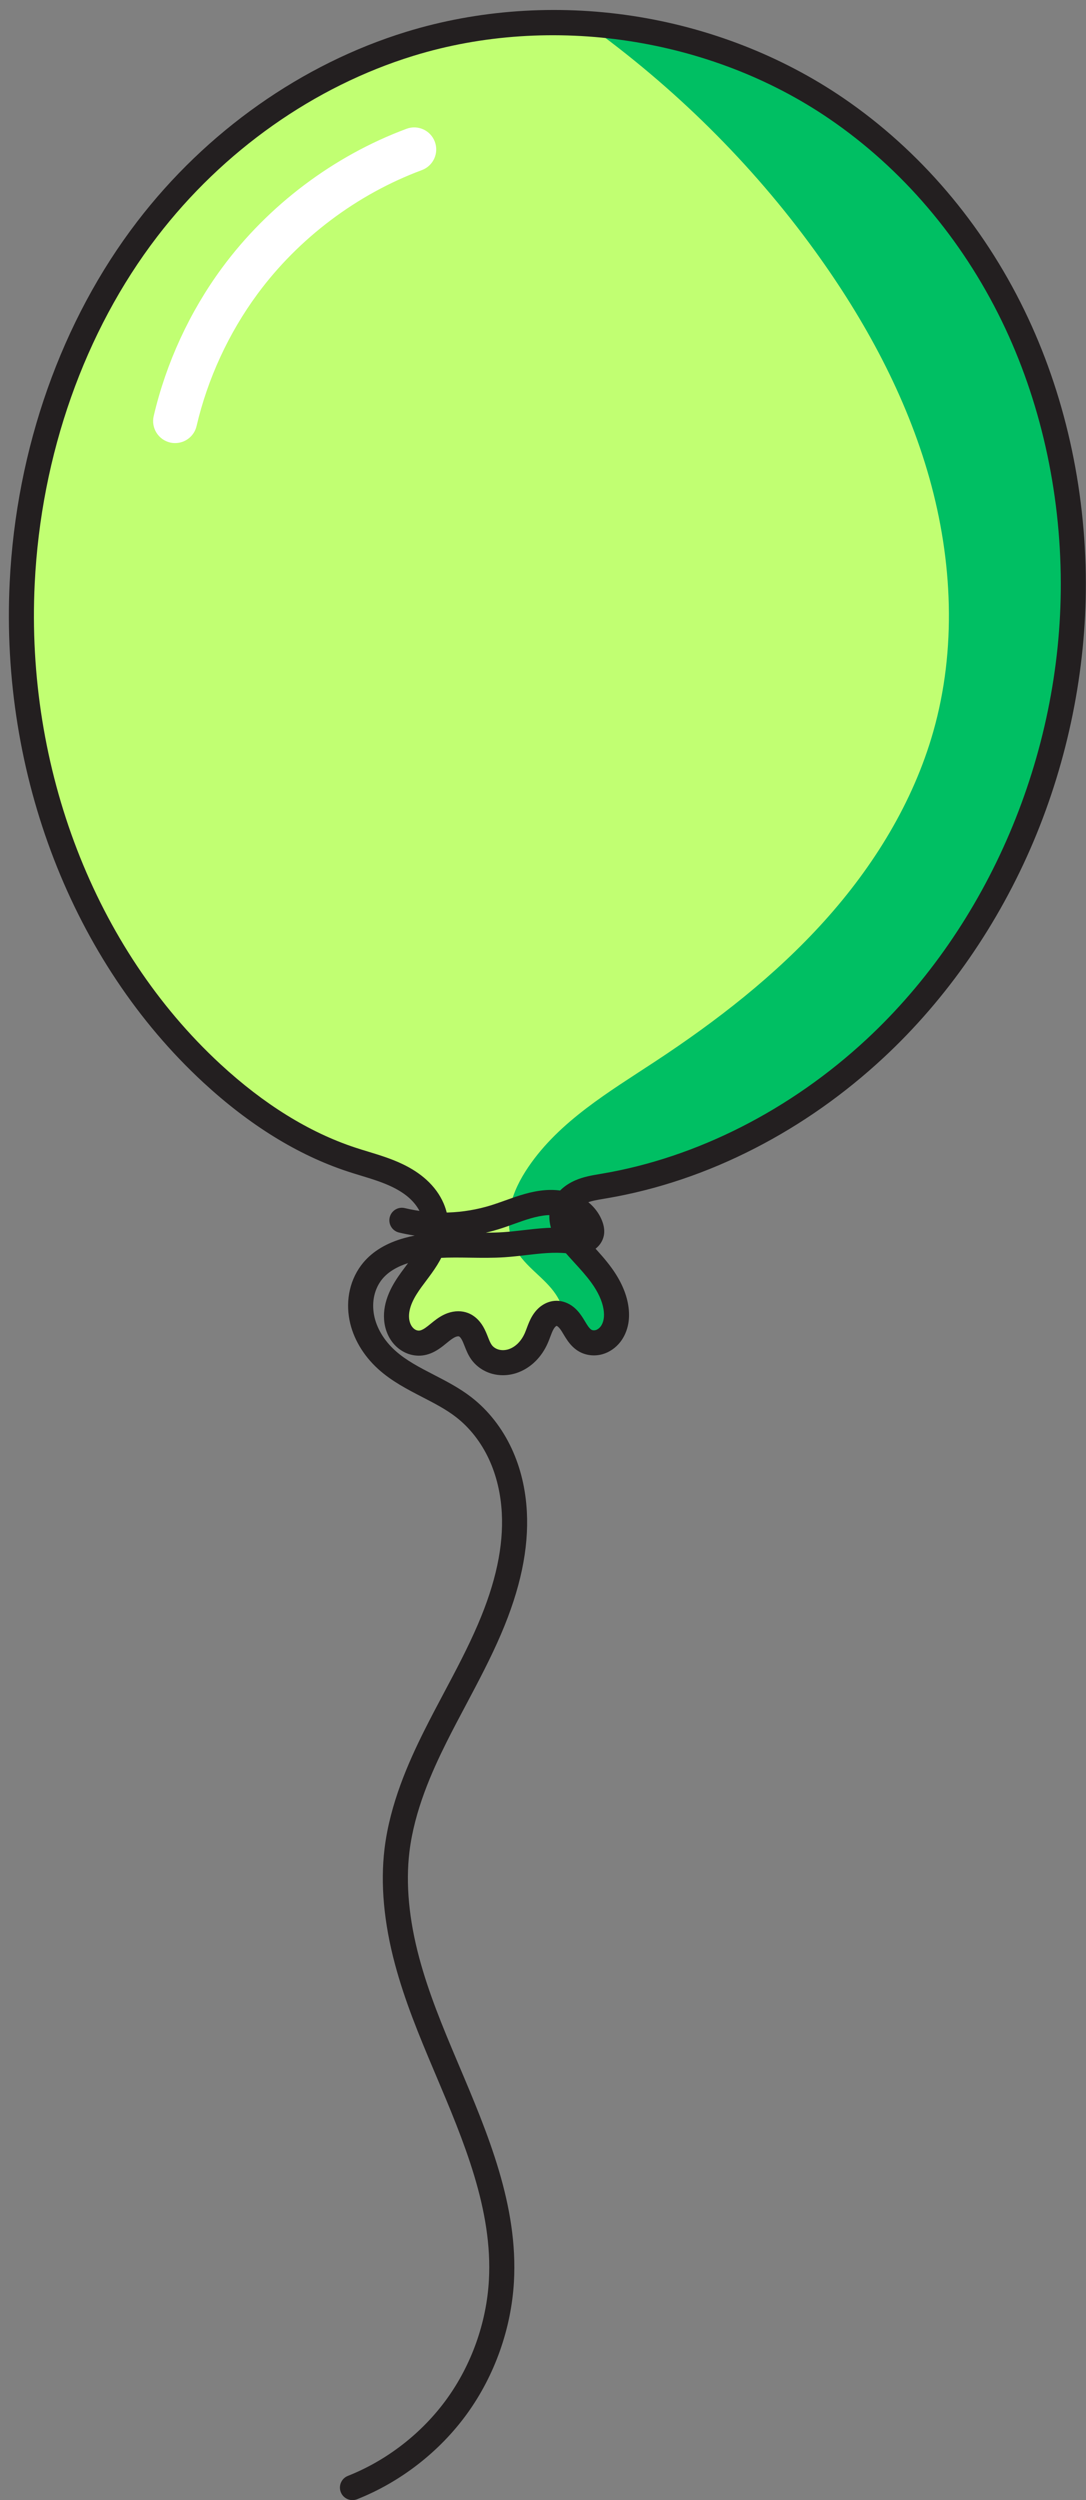
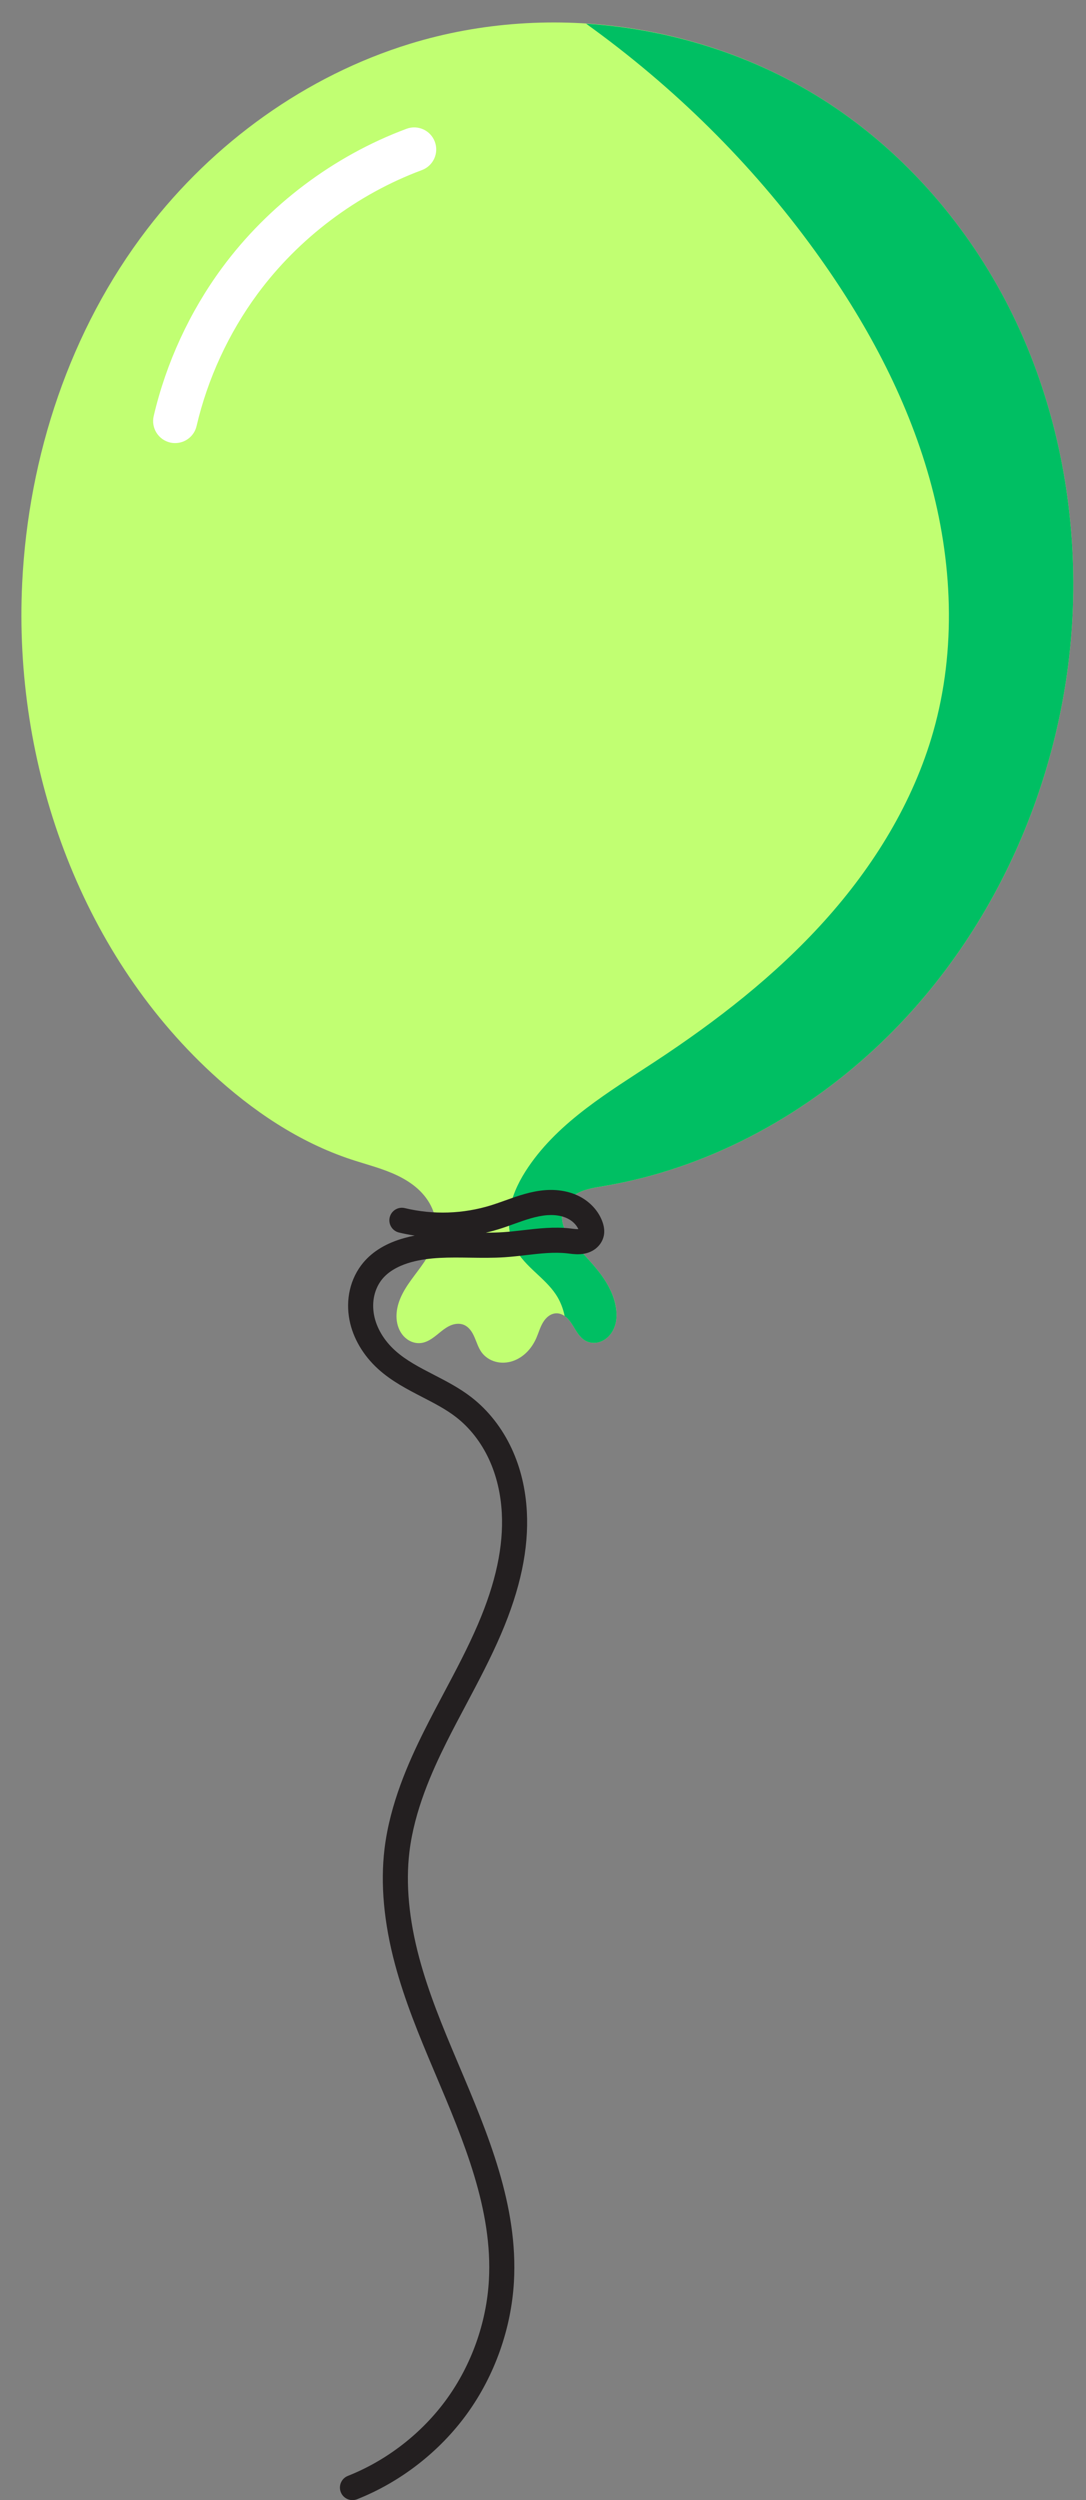
<svg xmlns="http://www.w3.org/2000/svg" fill="#000000" height="401.6" preserveAspectRatio="xMidYMid meet" version="1" viewBox="168.0 54.4 174.6 401.6" width="174.6" zoomAndPan="magnify">
  <rect x="168.0" y="54.4" width="174.6" height="401.6" fill="#808080" stroke="none" />
  <g>
    <g id="change1_1">
      <path d="M 202.043 226.789 C 180.688 207.062 170.141 177.051 171.57 148.008 C 172.574 127.645 179.246 107.398 191.652 91.215 C 202.309 77.324 217.168 66.582 233.902 61.438 C 256.758 54.406 282.723 58.344 302.469 71.824 C 314.664 80.152 324.441 91.871 330.898 105.152 C 337.355 118.434 340.52 133.242 340.559 148.008 C 340.637 175.895 329.129 203.828 308.703 222.809 C 296.605 234.047 281.43 242.152 265.148 244.91 C 263.84 245.129 262.508 245.32 261.289 245.852 C 260.68 246.117 260.105 246.465 259.617 246.922 C 259.133 247.375 258.742 247.938 258.531 248.562 C 258.336 249.129 258.293 249.742 258.363 250.336 C 258.434 250.926 258.617 251.504 258.875 252.043 C 259.391 253.121 260.18 254.043 260.98 254.93 C 262.25 256.34 263.578 257.707 264.691 259.242 C 265.805 260.777 266.711 262.508 267.02 264.379 C 267.141 265.125 267.164 265.895 267.035 266.641 C 266.906 267.387 266.617 268.109 266.156 268.711 C 265.691 269.312 265.051 269.781 264.324 269.988 C 263.594 270.199 262.781 270.133 262.121 269.766 C 261.637 269.496 261.246 269.082 260.926 268.633 C 260.602 268.184 260.336 267.695 260.039 267.227 C 259.746 266.758 259.414 266.301 258.984 265.949 C 258.559 265.598 258.02 265.352 257.469 265.359 C 257.012 265.363 256.566 265.535 256.199 265.809 C 255.832 266.074 255.535 266.438 255.301 266.824 C 254.828 267.605 254.59 268.504 254.223 269.34 C 253.852 270.176 253.344 270.961 252.695 271.605 C 252.047 272.254 251.254 272.766 250.383 273.047 C 249.508 273.328 248.555 273.375 247.672 273.137 C 246.785 272.898 245.973 272.371 245.43 271.629 C 244.898 270.898 244.645 270.008 244.277 269.18 C 244.098 268.766 243.883 268.363 243.598 268.008 C 243.312 267.656 242.953 267.359 242.531 267.195 C 241.93 266.961 241.242 267.012 240.637 267.23 C 240.027 267.449 239.488 267.824 238.98 268.223 C 238.473 268.621 237.988 269.051 237.453 269.41 C 236.914 269.77 236.316 270.059 235.676 270.133 C 235.16 270.191 234.637 270.113 234.156 269.918 C 233.68 269.723 233.25 269.414 232.898 269.035 C 232.199 268.273 231.828 267.246 231.758 266.215 C 231.68 265.074 231.945 263.934 232.395 262.883 C 232.844 261.832 233.473 260.871 234.145 259.945 C 235.484 258.094 237.027 256.316 237.723 254.141 C 238.309 252.312 238.238 250.273 237.48 248.512 C 236.961 247.309 236.145 246.246 235.172 245.367 C 234.199 244.492 233.074 243.797 231.895 243.23 C 229.531 242.094 226.965 241.473 224.48 240.652 C 216.066 237.879 208.551 232.801 202.043 226.789" fill="#c1ff72" />
    </g>
    <g id="change2_1">
      <path d="M 262.227 58.207 C 276.316 68.32 288.828 80.633 299.004 94.68 C 307.055 105.793 313.727 118.043 317.438 131.254 C 321.148 144.469 321.797 158.703 318.051 171.902 C 314.828 183.258 308.457 193.562 300.555 202.328 C 292.652 211.098 283.234 218.395 273.375 224.883 C 265.93 229.785 257.957 234.48 252.945 241.855 C 251.633 243.789 250.539 245.906 250.059 248.191 C 249.582 250.48 249.758 252.953 250.871 255.012 C 251.645 256.445 252.824 257.617 254.016 258.73 C 255.203 259.844 256.441 260.949 257.348 262.301 C 258.066 263.367 258.535 264.574 258.789 265.832 C 258.852 265.875 258.926 265.902 258.984 265.949 C 259.414 266.305 259.742 266.758 260.039 267.227 C 260.332 267.691 260.605 268.184 260.926 268.633 C 261.25 269.082 261.637 269.496 262.121 269.766 C 262.785 270.133 263.598 270.199 264.324 269.992 C 265.051 269.785 265.695 269.312 266.156 268.711 C 266.617 268.109 266.91 267.391 267.039 266.641 C 267.168 265.895 267.137 265.125 267.012 264.379 C 266.707 262.504 265.809 260.777 264.695 259.242 C 263.578 257.707 262.254 256.344 260.98 254.934 C 260.18 254.047 259.387 253.125 258.875 252.047 C 258.617 251.508 258.434 250.926 258.363 250.332 C 258.293 249.738 258.332 249.129 258.527 248.562 C 258.742 247.934 259.137 247.375 259.621 246.922 C 260.105 246.465 260.68 246.113 261.289 245.852 C 262.504 245.32 263.84 245.129 265.148 244.906 C 281.43 242.152 296.605 234.047 308.699 222.809 C 329.129 203.828 340.633 175.891 340.559 148.008 C 340.516 133.238 337.355 118.438 330.902 105.156 C 324.445 91.871 314.66 80.152 302.465 71.828 C 290.617 63.738 276.531 59.117 262.223 58.207 L 262.227 58.207" fill="#00bf63" />
    </g>
    <g id="change3_1">
-       <path d="M 241.676 265.027 C 242.23 265.027 242.766 265.125 243.266 265.32 C 243.977 265.598 244.633 266.09 245.16 266.742 C 245.527 267.191 245.832 267.711 246.121 268.371 C 246.242 268.641 246.344 268.902 246.445 269.156 C 246.641 269.656 246.828 270.129 247.055 270.441 C 247.312 270.797 247.727 271.066 248.191 271.191 C 248.68 271.324 249.238 271.301 249.766 271.133 C 250.305 270.957 250.828 270.629 251.273 270.184 C 251.719 269.738 252.094 269.18 252.383 268.523 C 252.488 268.277 252.59 268.008 252.699 267.719 C 252.922 267.125 253.176 266.445 253.574 265.785 C 253.973 265.129 254.453 264.586 255.012 264.18 C 255.75 263.645 256.59 263.355 257.449 263.348 C 258.418 263.336 259.43 263.707 260.266 264.395 C 260.949 264.961 261.414 265.633 261.742 266.152 C 261.852 266.32 261.953 266.496 262.059 266.668 C 262.23 266.953 262.395 267.227 262.559 267.457 C 262.809 267.801 262.988 267.945 263.098 268.008 C 263.27 268.102 263.535 268.121 263.77 268.055 C 264.055 267.973 264.344 267.766 264.559 267.484 C 264.801 267.172 264.969 266.762 265.051 266.297 C 265.133 265.824 265.125 265.289 265.031 264.703 C 264.812 263.359 264.148 261.922 263.062 260.426 C 262.246 259.301 261.297 258.266 260.293 257.168 C 260.023 256.871 259.75 256.578 259.484 256.277 C 258.605 255.305 257.691 254.242 257.059 252.91 C 256.691 252.137 256.457 251.352 256.363 250.57 C 256.254 249.656 256.344 248.734 256.625 247.914 C 256.934 247.008 257.492 246.152 258.242 245.449 C 258.867 244.867 259.621 244.383 260.488 244.004 C 261.828 243.422 263.184 243.195 264.492 242.977 L 264.812 242.922 C 280.016 240.352 295.117 232.684 307.332 221.332 C 326.953 203.102 338.625 175.691 338.547 148.016 C 338.508 133.199 335.234 118.684 329.09 106.031 C 322.617 92.719 313.02 81.465 301.332 73.488 C 282.223 60.438 256.609 56.559 234.496 63.359 C 218.508 68.277 203.863 78.605 193.25 92.441 C 181.586 107.656 174.598 127.426 173.582 148.109 C 172.117 177.844 183.266 206.703 203.41 225.312 C 210.414 231.781 217.715 236.301 225.109 238.738 C 225.781 238.961 226.48 239.176 227.156 239.379 C 229.008 239.945 230.926 240.527 232.766 241.414 C 234.223 242.113 235.484 242.941 236.52 243.875 C 237.773 245.004 238.719 246.297 239.328 247.715 C 240.262 249.891 240.379 252.457 239.641 254.758 C 238.969 256.852 237.719 258.52 236.512 260.133 C 236.262 260.465 236.016 260.793 235.773 261.125 C 235.246 261.855 234.652 262.73 234.246 263.676 C 233.883 264.523 233.715 265.355 233.766 266.074 C 233.809 266.715 234.031 267.293 234.379 267.668 C 234.539 267.844 234.723 267.977 234.918 268.055 C 235.09 268.125 235.277 268.152 235.441 268.133 C 235.605 268.113 235.895 268.031 236.332 267.738 C 236.625 267.539 236.93 267.293 237.25 267.031 C 237.41 266.898 237.57 266.77 237.734 266.641 C 238.285 266.207 239.035 265.668 239.957 265.336 C 240.527 265.133 241.109 265.027 241.676 265.027 Z M 248.855 275.305 C 248.277 275.305 247.703 275.23 247.148 275.082 C 245.797 274.719 244.609 273.914 243.805 272.82 C 243.27 272.086 242.965 271.312 242.699 270.633 C 242.609 270.406 242.523 270.188 242.438 269.992 C 242.293 269.664 242.164 269.441 242.035 269.277 C 241.926 269.145 241.836 269.086 241.801 269.07 C 241.734 269.047 241.555 269.039 241.316 269.125 C 240.941 269.262 240.535 269.559 240.223 269.805 C 240.082 269.918 239.938 270.031 239.797 270.148 C 239.418 270.461 239.023 270.781 238.57 271.082 C 237.676 271.684 236.805 272.027 235.91 272.133 C 235.07 272.23 234.199 272.109 233.395 271.781 C 232.66 271.48 231.977 271.004 231.418 270.398 C 230.449 269.348 229.855 267.91 229.75 266.355 C 229.652 264.977 229.922 263.543 230.547 262.09 C 231.109 260.773 231.895 259.621 232.512 258.766 C 232.766 258.414 233.027 258.066 233.289 257.719 C 234.344 256.309 235.34 254.98 235.809 253.527 C 236.25 252.141 236.188 250.602 235.629 249.305 C 235.258 248.438 234.633 247.594 233.824 246.863 C 233.074 246.188 232.129 245.574 231.02 245.043 C 229.457 244.289 227.77 243.777 225.98 243.23 C 225.285 243.02 224.562 242.801 223.848 242.562 C 215.902 239.941 208.109 235.133 200.676 228.27 C 179.668 208.863 168.035 178.82 169.559 147.91 C 170.617 126.422 177.898 105.852 190.059 89.992 C 201.172 75.496 216.531 64.672 233.312 59.512 C 244.812 55.977 257.379 55.09 269.652 56.949 C 281.926 58.809 293.668 63.379 303.602 70.16 C 315.867 78.535 325.934 90.328 332.711 104.273 C 339.121 117.465 342.531 132.586 342.574 148.004 C 342.613 162.062 339.707 176.422 334.176 189.531 C 328.559 202.832 320.227 214.848 310.07 224.281 C 303.797 230.113 296.848 235.008 289.414 238.828 C 281.699 242.801 273.645 245.512 265.484 246.895 L 265.152 246.949 C 264.035 247.137 262.98 247.312 262.094 247.699 C 261.648 247.891 261.281 248.121 260.996 248.391 C 260.727 248.641 260.531 248.926 260.438 249.211 C 260.348 249.469 260.324 249.773 260.359 250.098 C 260.402 250.438 260.512 250.801 260.691 251.176 C 261.094 252.02 261.793 252.828 262.473 253.582 C 262.734 253.871 263 254.16 263.262 254.449 C 264.301 255.582 265.371 256.75 266.32 258.059 C 267.781 260.066 268.684 262.086 269.004 264.055 C 269.172 265.086 269.176 266.074 269.02 266.984 C 268.824 268.09 268.387 269.113 267.75 269.941 C 267.008 270.902 265.988 271.605 264.879 271.926 C 263.613 272.285 262.254 272.141 261.145 271.527 C 260.453 271.145 259.848 270.582 259.289 269.809 C 259.027 269.441 258.812 269.086 258.605 268.742 C 258.516 268.594 258.43 268.445 258.336 268.297 C 258.168 268.031 257.945 267.703 257.703 267.504 C 257.605 267.422 257.523 267.387 257.488 267.375 C 257.469 267.383 257.43 267.398 257.387 267.434 C 257.305 267.492 257.172 267.617 257.023 267.863 C 256.816 268.207 256.648 268.656 256.469 269.133 C 256.348 269.461 256.219 269.801 256.066 270.148 C 255.574 271.266 254.918 272.234 254.117 273.031 C 253.223 273.926 252.145 274.594 251 274.965 C 250.293 275.191 249.57 275.305 248.855 275.305" fill="#231f20" />
-     </g>
+       </g>
    <g id="change3_2">
      <path d="M 256.594 249.574 C 256.402 249.574 256.211 249.582 256.016 249.594 C 254.23 249.719 252.457 250.355 250.582 251.027 C 249.793 251.309 248.977 251.602 248.148 251.859 C 247.477 252.066 246.797 252.25 246.113 252.41 C 247.051 252.41 247.969 252.387 248.887 252.328 C 249.945 252.258 251 252.137 252.117 252.008 C 254.551 251.727 257.066 251.434 259.652 251.723 C 259.766 251.734 259.879 251.75 259.992 251.766 C 260.363 251.809 260.715 251.852 260.984 251.84 C 260.672 251.141 260.031 250.508 259.223 250.117 C 258.484 249.758 257.586 249.574 256.594 249.574 Z M 224.668 456 C 223.863 456 223.105 455.516 222.793 454.727 C 222.383 453.688 222.891 452.52 223.926 452.109 C 230.223 449.617 235.875 445.223 239.844 439.73 C 243.809 434.242 246.211 427.496 246.598 420.734 C 247.254 409.391 242.551 398.301 238.008 387.578 L 237.812 387.113 C 235.289 381.164 233.078 375.77 231.516 369.969 C 229.715 363.266 229.145 357.012 229.82 351.387 C 230.695 344.145 233.676 337.473 236.172 332.473 C 237.207 330.398 238.309 328.324 239.375 326.32 C 241.277 322.746 243.242 319.047 244.848 315.297 C 247.711 308.625 248.961 302.781 248.676 297.43 C 248.508 294.297 247.812 291.398 246.617 288.809 C 245.348 286.07 243.512 283.723 241.297 282.016 C 239.691 280.773 237.848 279.824 235.898 278.816 C 233.473 277.562 230.961 276.266 228.812 274.324 C 226.383 272.125 224.738 269.32 224.184 266.426 C 223.871 264.816 223.895 263.152 224.246 261.617 C 224.617 259.977 225.371 258.449 226.418 257.203 C 227.961 255.367 230.195 254.039 233.059 253.254 C 233.598 253.105 234.137 252.98 234.68 252.875 C 233.828 252.75 232.984 252.586 232.145 252.383 C 231.062 252.125 230.395 251.035 230.652 249.953 C 230.914 248.867 232 248.199 233.082 248.461 C 237.66 249.559 242.457 249.398 246.953 248.008 C 247.699 247.773 248.438 247.512 249.223 247.23 C 251.273 246.496 253.395 245.734 255.734 245.57 C 257.656 245.438 259.469 245.758 260.98 246.488 C 262.844 247.391 264.266 248.941 264.887 250.746 C 265.156 251.539 265.215 252.254 265.07 252.93 C 264.898 253.723 264.438 254.445 263.77 254.969 C 263.25 255.375 262.633 255.648 261.93 255.781 C 261.027 255.953 260.184 255.852 259.504 255.766 C 259.402 255.754 259.301 255.742 259.199 255.73 C 257.074 255.492 254.891 255.746 252.578 256.012 C 251.465 256.141 250.312 256.273 249.152 256.352 C 247.273 256.477 245.387 256.449 243.562 256.422 C 240.234 256.375 237.094 256.328 234.125 257.141 C 232.711 257.531 230.762 258.305 229.504 259.801 C 228.867 260.555 228.41 261.496 228.176 262.516 C 227.949 263.508 227.938 264.598 228.141 265.664 C 228.535 267.703 229.73 269.719 231.516 271.332 C 233.277 272.926 235.449 274.047 237.75 275.234 C 239.773 276.277 241.867 277.359 243.762 278.824 C 246.484 280.922 248.738 283.793 250.277 287.117 C 251.691 290.172 252.508 293.566 252.703 297.215 C 253.023 303.195 251.668 309.633 248.555 316.887 C 246.883 320.789 244.875 324.562 242.938 328.215 C 241.883 330.195 240.793 332.246 239.781 334.273 C 237.43 338.984 234.625 345.242 233.824 351.871 C 233.211 356.98 233.742 362.719 235.41 368.922 C 236.902 374.473 239.062 379.73 241.523 385.539 L 241.719 386.004 C 246.445 397.152 251.332 408.684 250.625 420.965 C 250.191 428.484 247.523 435.988 243.113 442.094 C 238.699 448.199 232.414 453.086 225.41 455.859 C 225.164 455.953 224.914 456 224.668 456" fill="#231f20" />
    </g>
    <g id="change4_1">
      <path d="M 196.16 125.574 C 195.895 125.574 195.621 125.547 195.352 125.484 C 193.449 125.039 192.266 123.137 192.711 121.234 C 194.699 112.707 198.5 104.477 203.699 97.426 C 211.113 87.371 221.648 79.438 233.363 75.086 C 235.195 74.406 237.23 75.34 237.91 77.172 C 238.594 79.004 237.66 81.039 235.828 81.723 C 225.391 85.598 216 92.668 209.391 101.629 C 204.762 107.906 201.375 115.242 199.602 122.84 C 199.223 124.473 197.766 125.574 196.16 125.574" fill="#ffffff" />
    </g>
  </g>
</svg>